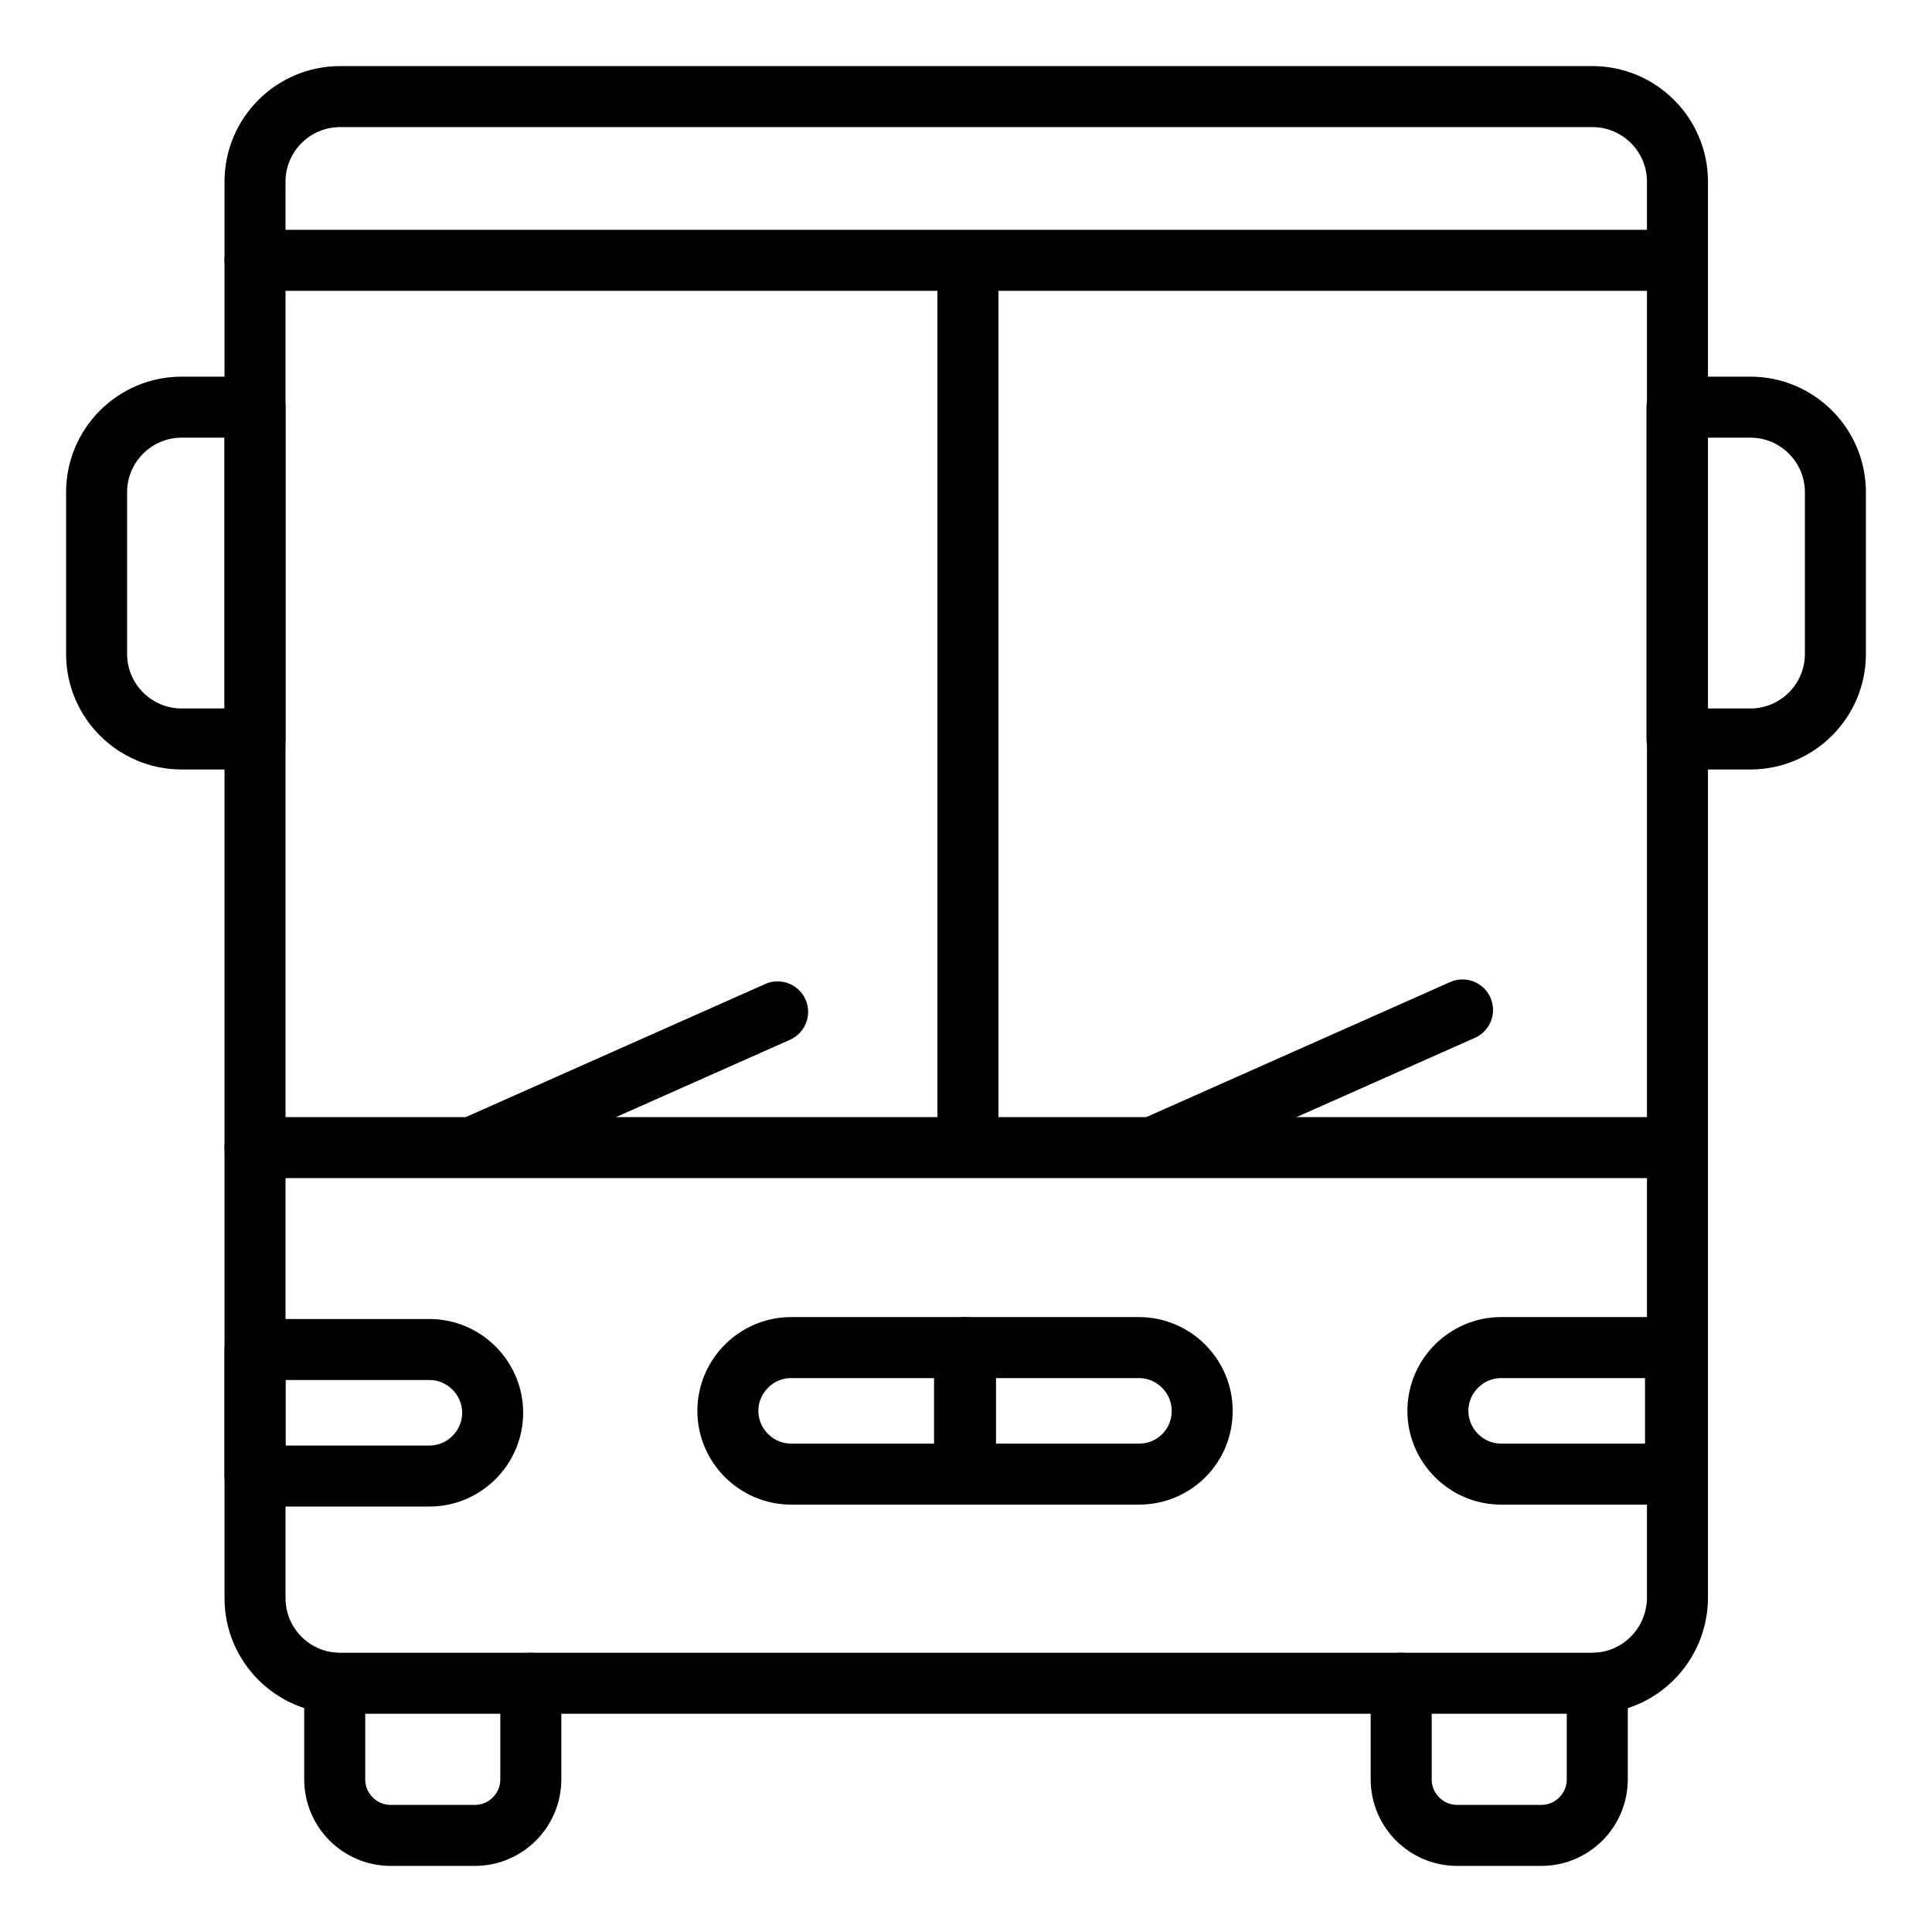
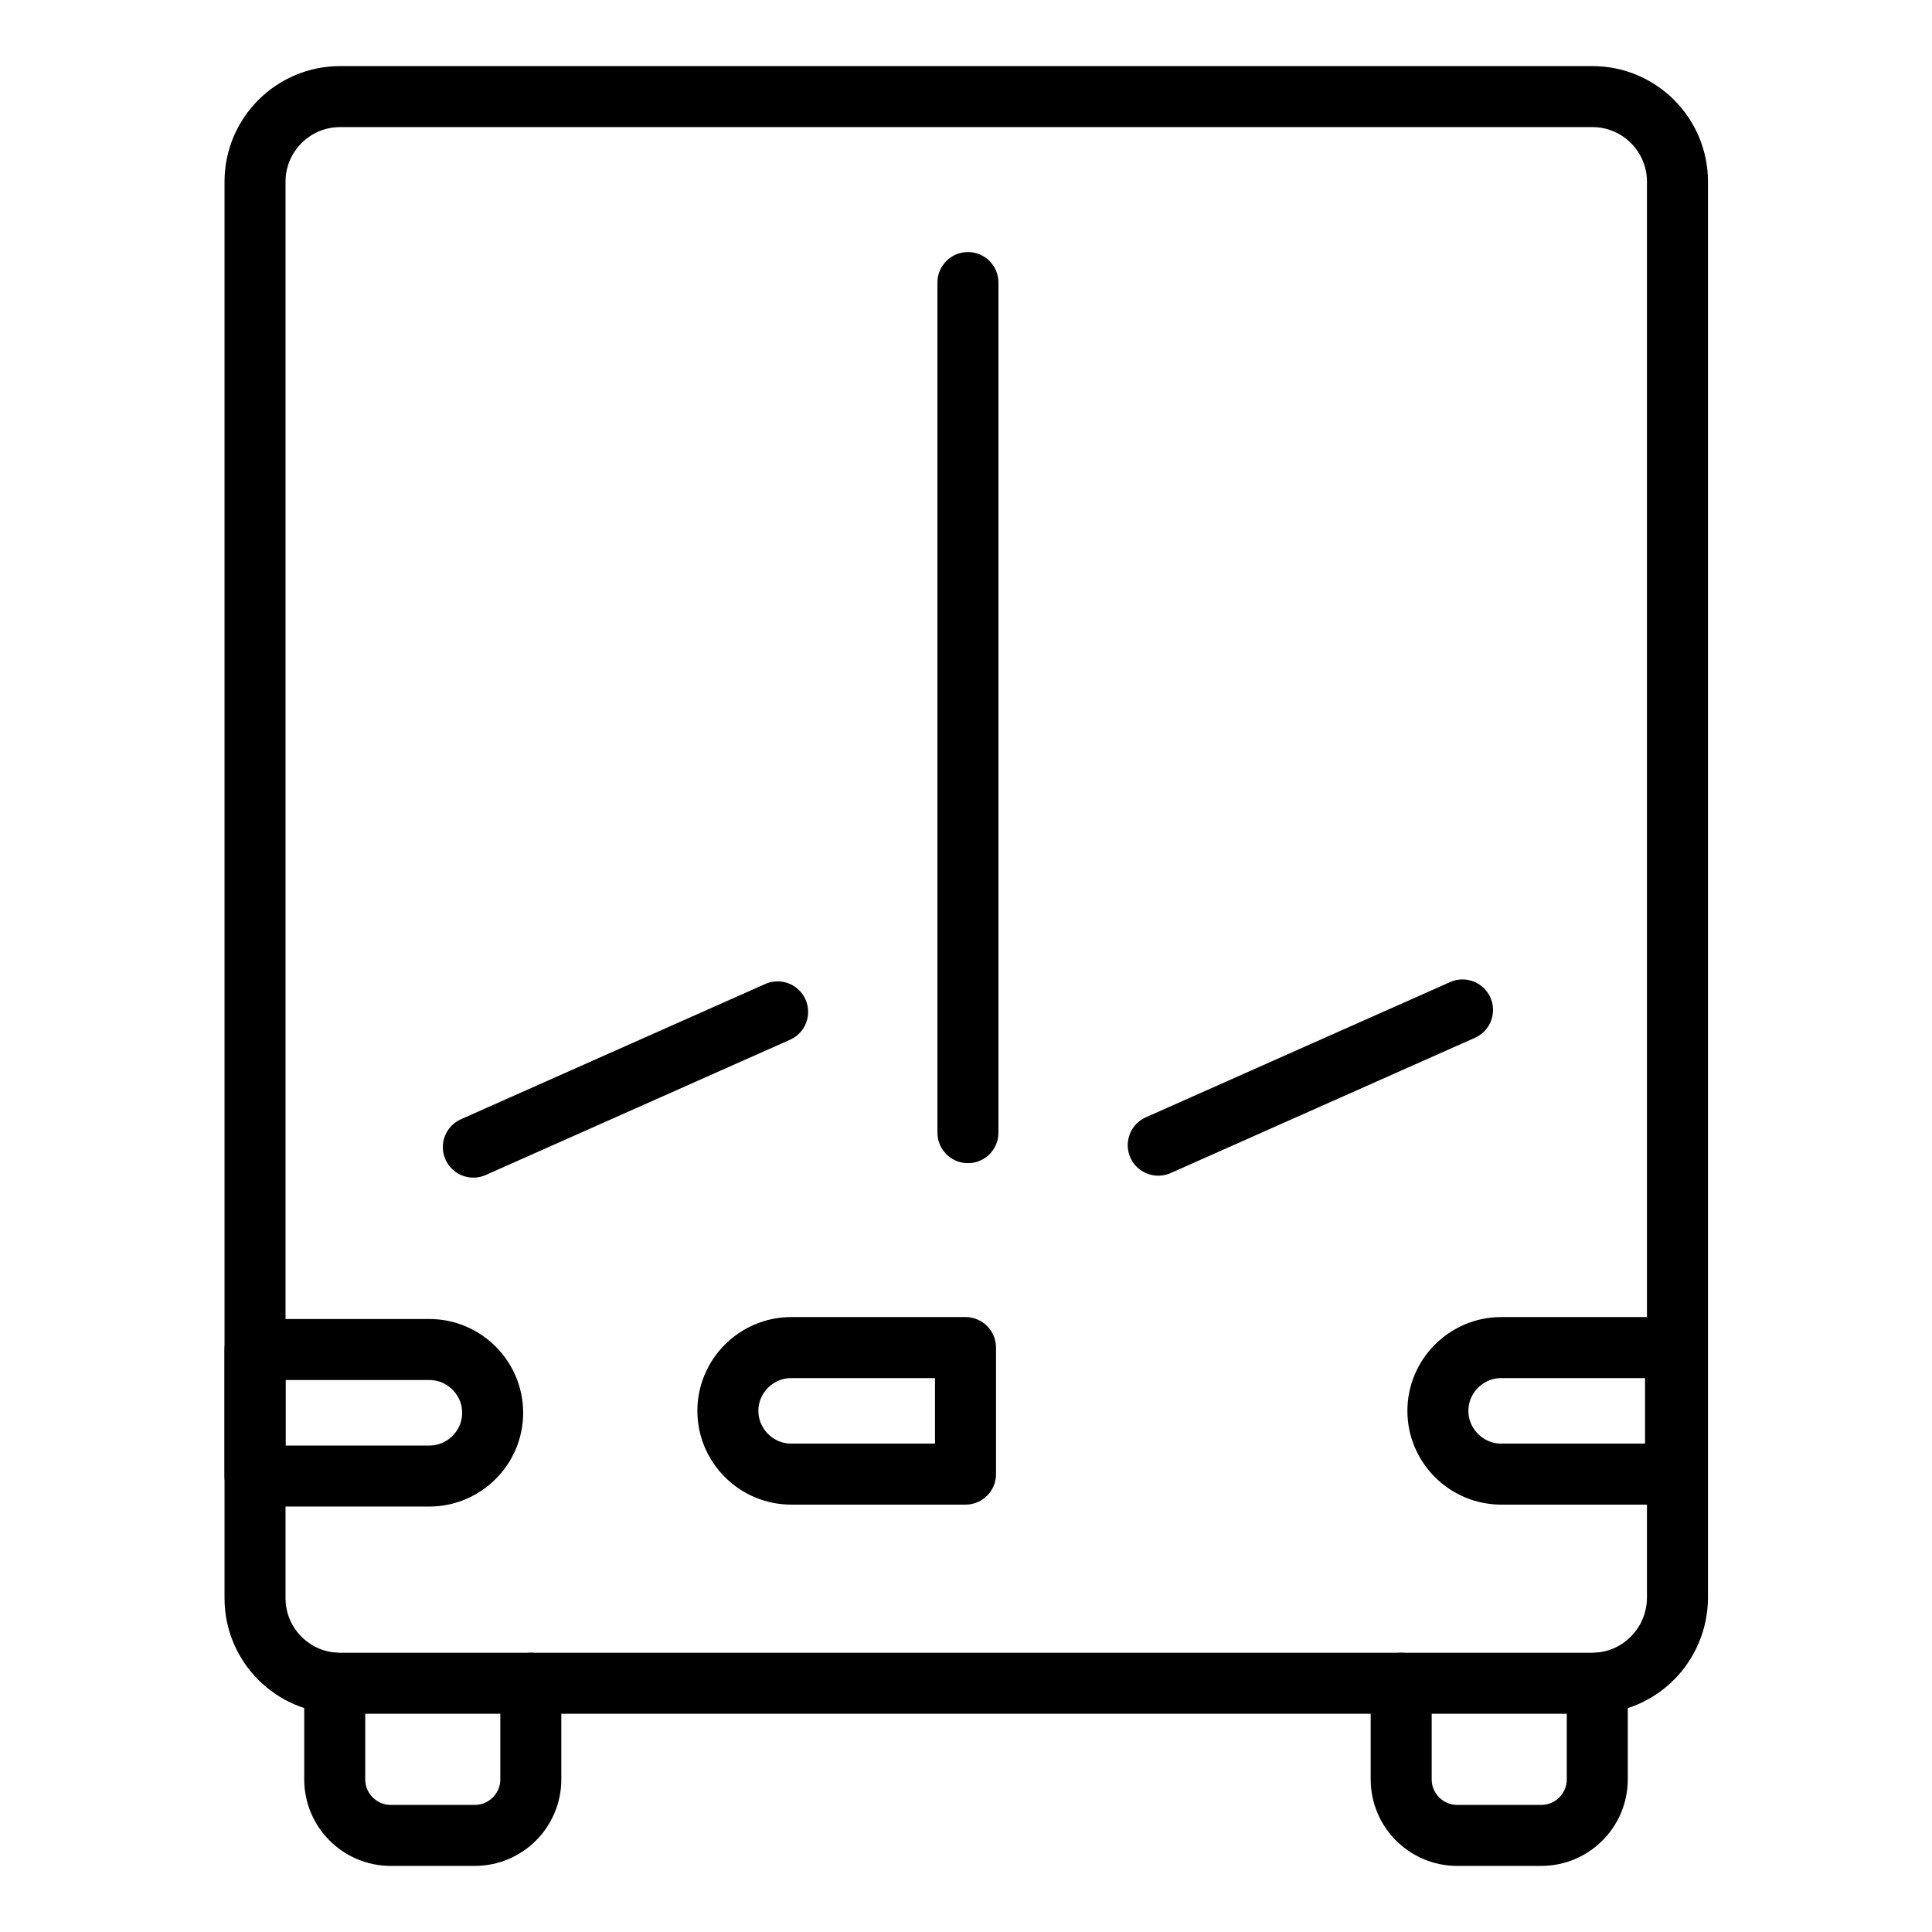
<svg xmlns="http://www.w3.org/2000/svg" width="95" height="95" viewBox="0 0 95 95" fill="none">
  <path d="M78.28 82.769H16.72C14.416 82.769 12.54 80.892 12.54 78.589V8.93C12.54 6.626 14.416 4.75 16.72 4.75H78.304C80.608 4.75 82.484 6.626 82.484 8.93V78.589C82.46 80.892 80.608 82.769 78.28 82.769Z" stroke="black" stroke-width="3" stroke-miterlimit="10" stroke-linecap="round" stroke-linejoin="round" />
-   <path d="M86.07 20.021H82.46V36.337H86.07C88.374 36.337 90.25 34.461 90.25 32.157V24.201C90.25 21.898 88.374 20.021 86.07 20.021Z" stroke="black" stroke-width="3" stroke-miterlimit="10" stroke-linecap="round" stroke-linejoin="round" />
-   <path d="M12.54 20.021H8.93C6.626 20.021 4.75 21.898 4.75 24.201V32.157C4.75 34.461 6.626 36.337 8.93 36.337H12.54V20.021Z" stroke="black" stroke-width="3" stroke-miterlimit="10" stroke-linecap="round" stroke-linejoin="round" />
  <path d="M21.114 72.58H12.54V66.358H21.114C22.824 66.358 24.225 67.759 24.225 69.469C24.225 71.179 22.824 72.58 21.114 72.58Z" stroke="black" stroke-width="3" stroke-miterlimit="10" stroke-linecap="round" stroke-linejoin="round" />
-   <path d="M12.54 56.43H82.46" stroke="black" stroke-width="3" stroke-miterlimit="10" stroke-linecap="round" stroke-linejoin="round" />
-   <path d="M12.54 12.801H82.46" stroke="black" stroke-width="3" stroke-miterlimit="10" stroke-linecap="round" stroke-linejoin="round" />
  <path d="M26.101 82.769V87.495C26.101 89.015 24.866 90.25 23.346 90.25H19.214C17.694 90.25 16.459 89.015 16.459 87.495V82.769" stroke="black" stroke-width="3" stroke-miterlimit="10" stroke-linecap="round" stroke-linejoin="round" />
  <path d="M78.541 82.769V87.495C78.541 89.015 77.306 90.25 75.786 90.25H71.654C70.134 90.25 68.899 89.015 68.899 87.495V82.769" stroke="black" stroke-width="3" stroke-miterlimit="10" stroke-linecap="round" stroke-linejoin="round" />
  <path d="M73.815 66.263H82.389V72.485H73.815C72.105 72.485 70.704 71.084 70.704 69.374C70.704 67.664 72.105 66.263 73.815 66.263Z" stroke="black" stroke-width="3" stroke-miterlimit="10" stroke-linecap="round" stroke-linejoin="round" />
-   <path d="M56.002 72.485H47.429V66.263H56.002C57.712 66.263 59.114 67.664 59.114 69.374C59.114 71.108 57.736 72.485 56.002 72.485Z" stroke="black" stroke-width="3" stroke-miterlimit="10" stroke-linecap="round" stroke-linejoin="round" />
  <path d="M38.903 66.263H47.476V72.485H38.903C37.193 72.485 35.791 71.084 35.791 69.374C35.791 67.664 37.193 66.263 38.903 66.263Z" stroke="black" stroke-width="3" stroke-miterlimit="10" stroke-linecap="round" stroke-linejoin="round" />
  <path d="M47.595 13.894C47.595 27.835 47.595 41.752 47.595 55.694" stroke="black" stroke-width="3" stroke-miterlimit="10" stroke-linecap="round" stroke-linejoin="round" />
  <path d="M23.275 56.406C28.262 54.197 33.25 51.965 38.237 49.756" stroke="black" stroke-width="3" stroke-miterlimit="10" stroke-linecap="round" stroke-linejoin="round" />
  <path d="M56.953 56.311C61.94 54.102 66.927 51.87 71.915 49.661" stroke="black" stroke-width="3" stroke-miterlimit="10" stroke-linecap="round" stroke-linejoin="round" />
</svg>